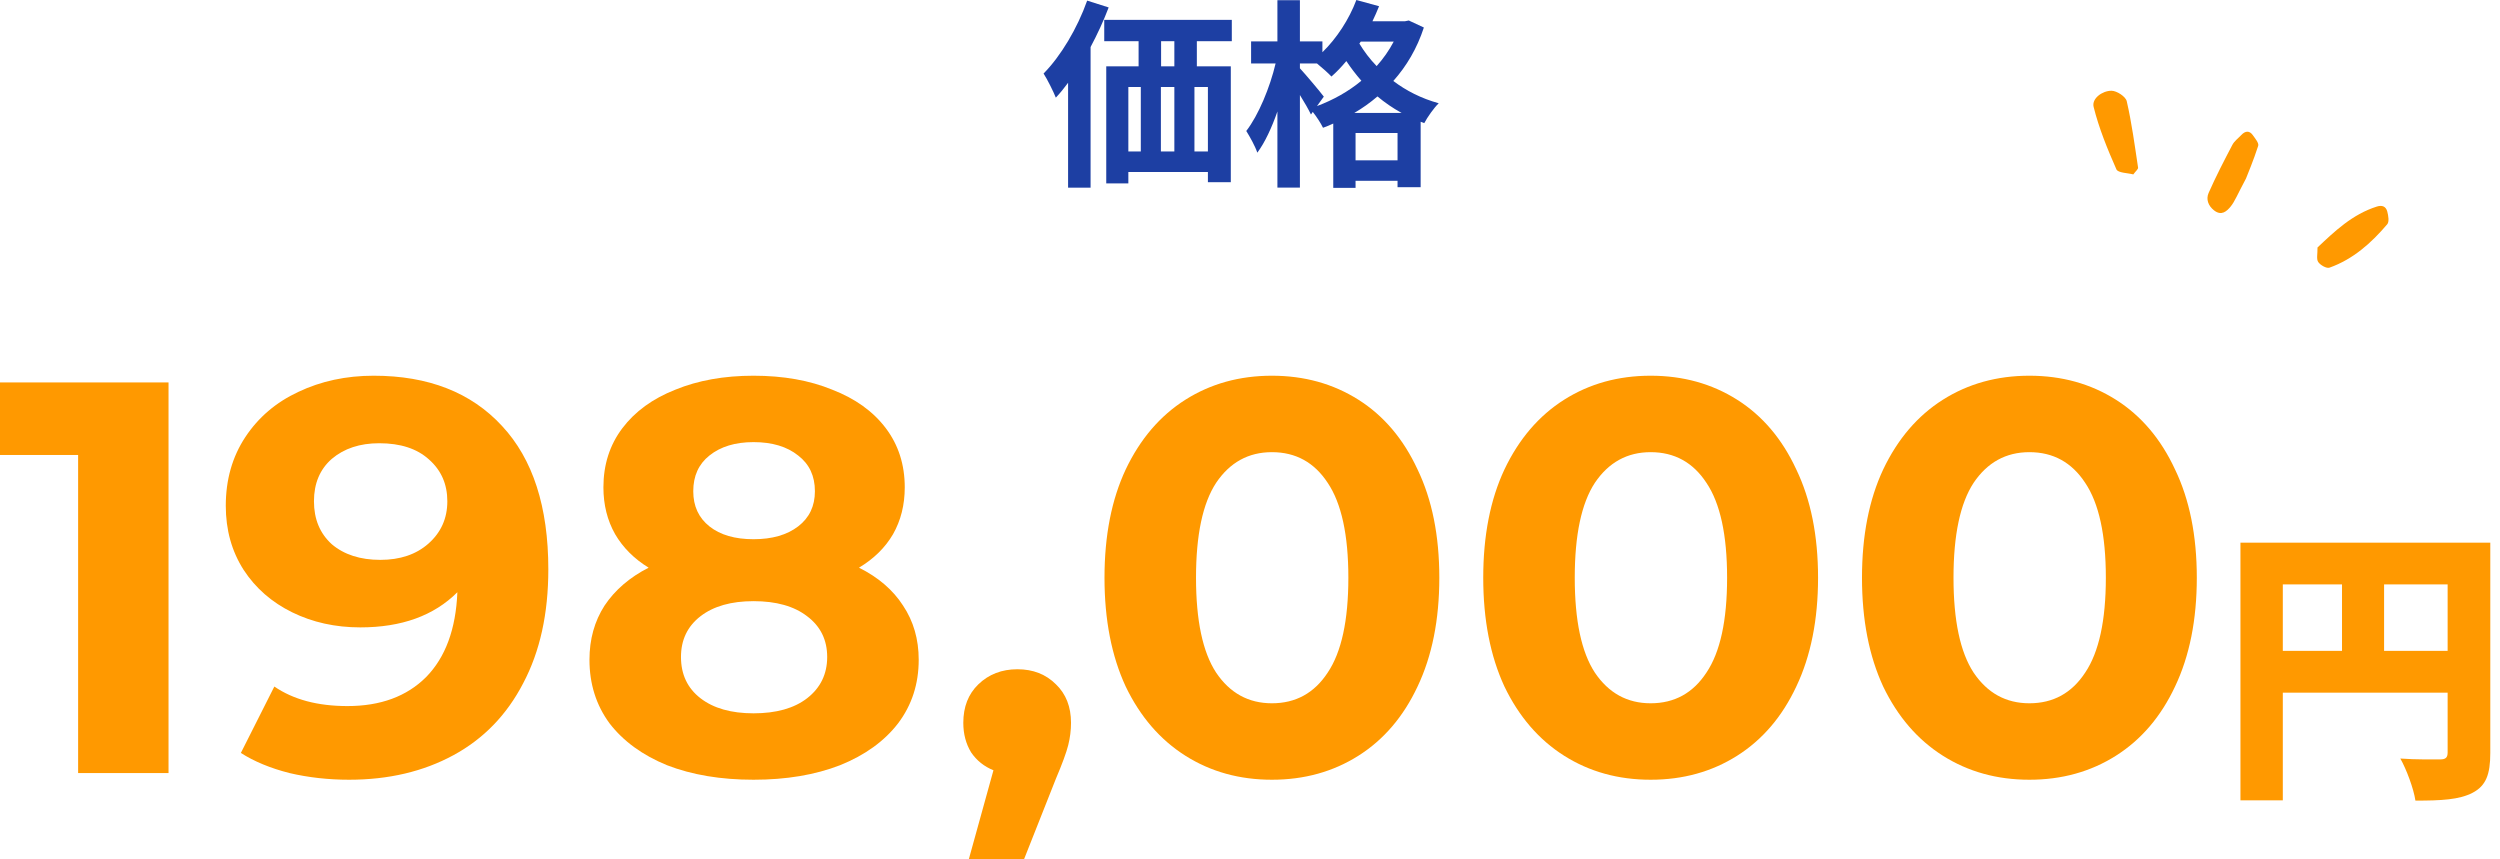
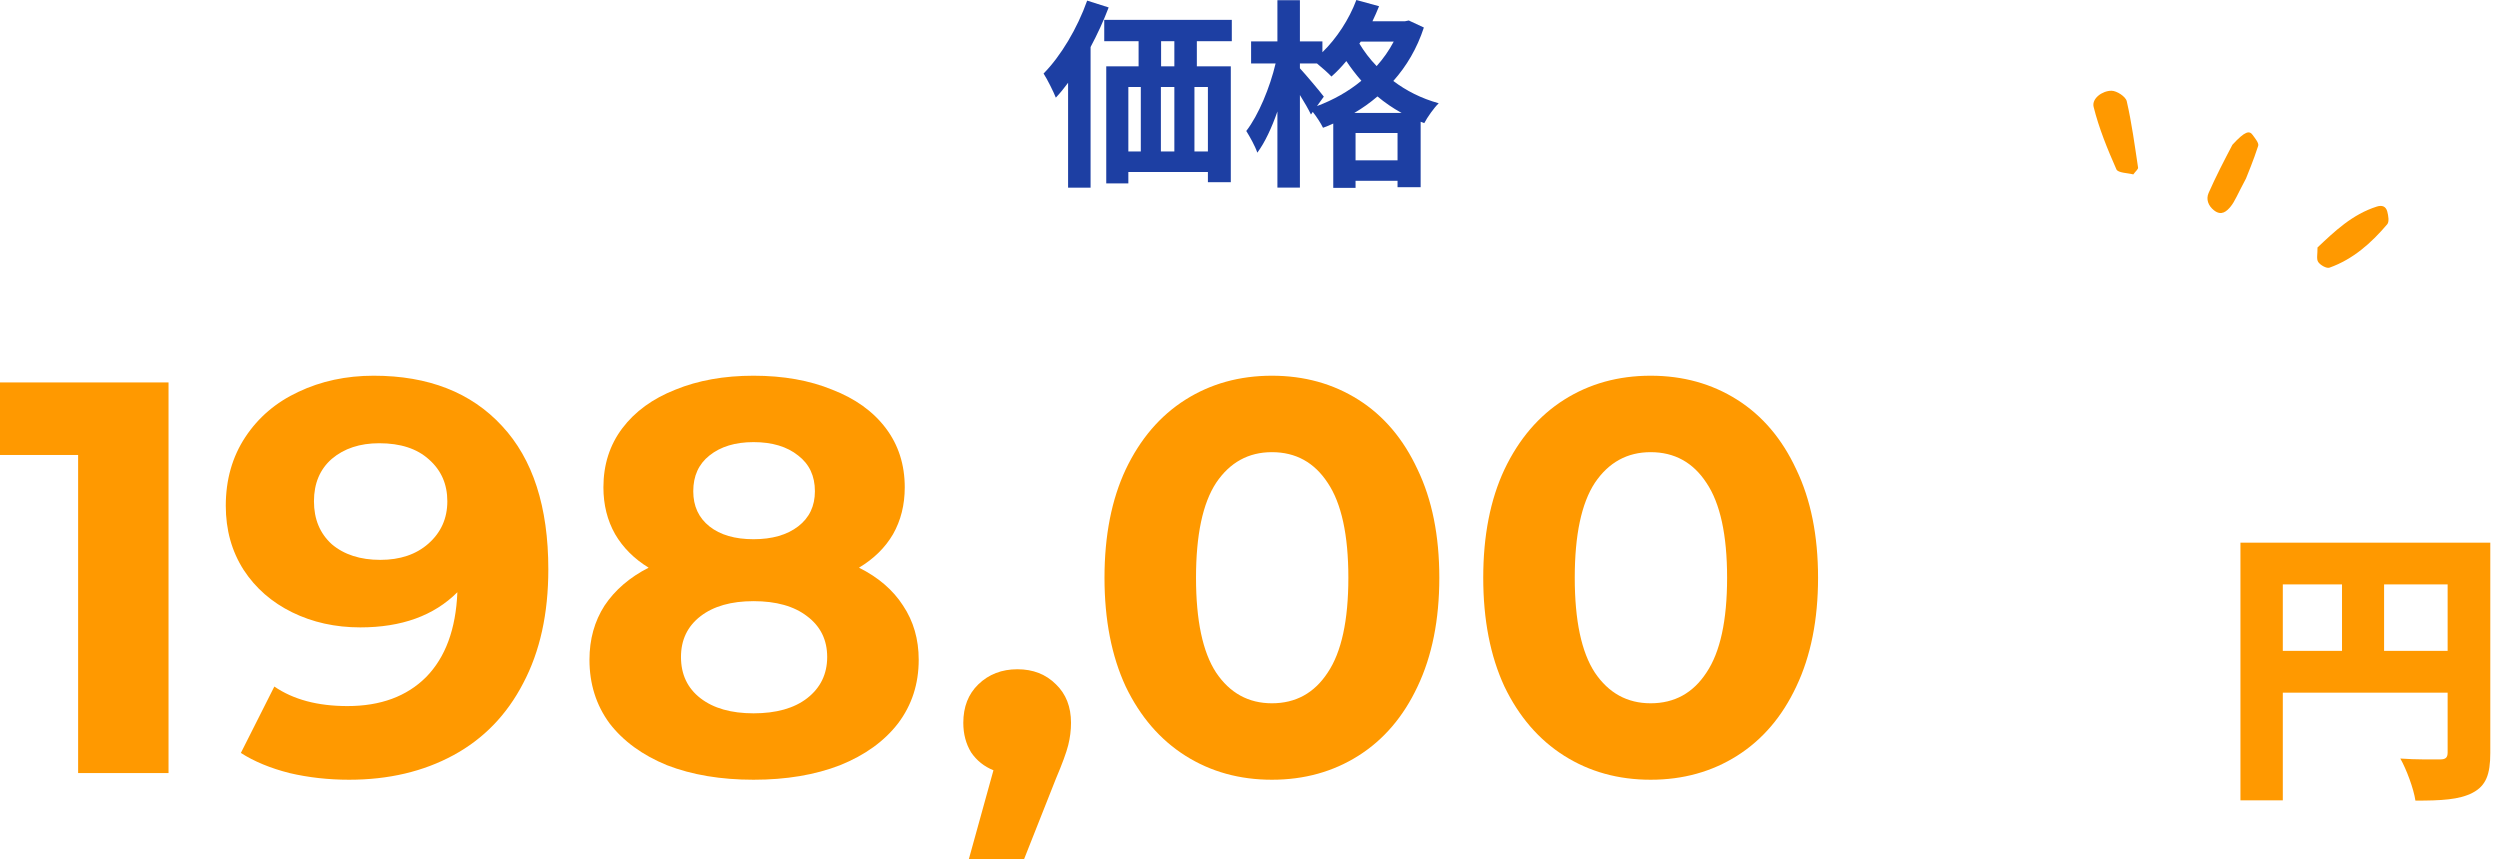
<svg xmlns="http://www.w3.org/2000/svg" width="224" height="77" viewBox="0 0 224 77" fill="none">
  <path d="M121.35 10.116H125.58C124.788 9.684 124.068 9.18 123.42 8.64C122.772 9.198 122.088 9.684 121.35 10.116ZM121.458 14.364H125.22V11.916H121.458V14.364ZM118.614 8.658L118.002 9.504C119.442 8.964 120.81 8.208 121.98 7.236C121.476 6.66 121.026 6.066 120.63 5.472C120.198 5.994 119.748 6.462 119.298 6.858C119.028 6.57 118.47 6.066 118.002 5.688H116.472V6.12C116.958 6.642 118.308 8.244 118.614 8.658ZM124.878 3.726H121.926L121.8 3.906C122.214 4.59 122.718 5.274 123.348 5.922C123.942 5.256 124.464 4.518 124.878 3.726ZM126.228 1.836L127.578 2.466C126.966 4.338 126.03 5.922 124.842 7.254C125.976 8.118 127.344 8.82 128.91 9.252C128.478 9.666 127.884 10.512 127.614 11.034L127.29 10.908V16.776H125.22V16.2H121.458V16.83H119.46V11.07C119.154 11.214 118.848 11.34 118.542 11.448C118.344 11.034 117.966 10.458 117.624 10.026L117.462 10.26C117.246 9.81 116.868 9.144 116.472 8.514V16.812H114.456V9.99C113.952 11.43 113.34 12.762 112.656 13.68C112.458 13.086 111.99 12.258 111.666 11.736C112.764 10.314 113.79 7.83 114.294 5.688H112.098V3.708H114.456V0.018H116.472V3.708H118.488V4.68C119.766 3.438 120.882 1.728 121.53 0L123.564 0.558C123.384 1.008 123.186 1.458 122.97 1.908H125.868L126.228 1.836Z" fill="#1D3FA3" />
  <path d="M97.41 0.055L99.336 0.667C98.886 1.855 98.328 3.061 97.716 4.213V16.813H95.7V7.417C95.34 7.903 94.98 8.353 94.602 8.749C94.404 8.245 93.846 7.111 93.504 6.589C95.052 5.023 96.528 2.539 97.41 0.055ZM105.222 5.941V3.691H104.034V5.941H105.222ZM108.228 13.573V7.795H107.022V13.573H108.228ZM101.1 7.795V13.573H102.216V7.795H101.1ZM105.222 7.795H104.016V13.573H105.222V7.795ZM110.37 3.691H107.238V5.941H110.28V16.327H108.228V15.409H101.1V16.435H99.12V5.941H102.018V3.691H98.94V1.783H110.37V3.691Z" fill="#1D3FA3" />
  <path d="M213.614 58.319H219.308V52.365H213.614V58.319ZM204.54 52.365V58.319H209.844V52.365H204.54ZM223.13 48.621V67.471C223.13 69.395 222.74 70.409 221.544 71.033C220.348 71.657 218.736 71.735 216.422 71.735C216.266 70.669 215.616 68.927 215.07 67.965C216.422 68.069 218.138 68.043 218.632 68.043C219.126 68.043 219.308 67.887 219.308 67.419V62.063H204.54V71.709H200.744V48.621H223.13Z" fill="#FF9900" />
-   <path d="M181.834 69.864C178.934 69.864 176.351 69.147 174.084 67.714C171.817 66.281 170.034 64.214 168.734 61.514C167.467 58.781 166.834 55.531 166.834 51.764C166.834 47.997 167.467 44.764 168.734 42.064C170.034 39.331 171.817 37.247 174.084 35.814C176.351 34.381 178.934 33.664 181.834 33.664C184.734 33.664 187.317 34.381 189.584 35.814C191.851 37.247 193.617 39.331 194.884 42.064C196.184 44.764 196.834 47.997 196.834 51.764C196.834 55.531 196.184 58.781 194.884 61.514C193.617 64.214 191.851 66.281 189.584 67.714C187.317 69.147 184.734 69.864 181.834 69.864ZM181.834 63.014C183.967 63.014 185.634 62.097 186.834 60.264C188.067 58.431 188.684 55.597 188.684 51.764C188.684 47.931 188.067 45.097 186.834 43.264C185.634 41.431 183.967 40.514 181.834 40.514C179.734 40.514 178.067 41.431 176.834 43.264C175.634 45.097 175.034 47.931 175.034 51.764C175.034 55.597 175.634 58.431 176.834 60.264C178.067 62.097 179.734 63.014 181.834 63.014Z" fill="#FF9900" />
  <path d="M147.898 69.864C144.998 69.864 142.415 69.147 140.148 67.714C137.882 66.281 136.098 64.214 134.798 61.514C133.532 58.781 132.898 55.531 132.898 51.764C132.898 47.997 133.532 44.764 134.798 42.064C136.098 39.331 137.882 37.247 140.148 35.814C142.415 34.381 144.998 33.664 147.898 33.664C150.798 33.664 153.382 34.381 155.648 35.814C157.915 37.247 159.682 39.331 160.948 42.064C162.248 44.764 162.898 47.997 162.898 51.764C162.898 55.531 162.248 58.781 160.948 61.514C159.682 64.214 157.915 66.281 155.648 67.714C153.382 69.147 150.798 69.864 147.898 69.864ZM147.898 63.014C150.032 63.014 151.698 62.097 152.898 60.264C154.132 58.431 154.748 55.597 154.748 51.764C154.748 47.931 154.132 45.097 152.898 43.264C151.698 41.431 150.032 40.514 147.898 40.514C145.798 40.514 144.132 41.431 142.898 43.264C141.698 45.097 141.098 47.931 141.098 51.764C141.098 55.597 141.698 58.431 142.898 60.264C144.132 62.097 145.798 63.014 147.898 63.014Z" fill="#FF9900" />
  <path d="M113.963 69.864C111.063 69.864 108.48 69.147 106.213 67.714C103.946 66.281 102.163 64.214 100.863 61.514C99.596 58.781 98.963 55.531 98.963 51.764C98.963 47.997 99.596 44.764 100.863 42.064C102.163 39.331 103.946 37.247 106.213 35.814C108.48 34.381 111.063 33.664 113.963 33.664C116.863 33.664 119.446 34.381 121.713 35.814C123.98 37.247 125.746 39.331 127.013 42.064C128.313 44.764 128.963 47.997 128.963 51.764C128.963 55.531 128.313 58.781 127.013 61.514C125.746 64.214 123.98 66.281 121.713 67.714C119.446 69.147 116.863 69.864 113.963 69.864ZM113.963 63.014C116.096 63.014 117.763 62.097 118.963 60.264C120.196 58.431 120.813 55.597 120.813 51.764C120.813 47.931 120.196 45.097 118.963 43.264C117.763 41.431 116.096 40.514 113.963 40.514C111.863 40.514 110.196 41.431 108.963 43.264C107.763 45.097 107.163 47.931 107.163 51.764C107.163 55.597 107.763 58.431 108.963 60.264C110.196 62.097 111.863 63.014 113.963 63.014Z" fill="#FF9900" />
  <path d="M91.162 59.965C92.562 59.965 93.713 60.415 94.612 61.315C95.513 62.181 95.963 63.331 95.963 64.765C95.963 65.431 95.879 66.098 95.713 66.765C95.546 67.431 95.179 68.431 94.612 69.765L91.763 76.965H86.812L89.013 69.015C88.179 68.681 87.513 68.148 87.013 67.415C86.546 66.648 86.312 65.765 86.312 64.765C86.312 63.331 86.763 62.181 87.662 61.315C88.596 60.415 89.763 59.965 91.162 59.965Z" fill="#FF9900" />
  <path d="M76.966 50.864C78.7 51.731 80.016 52.864 80.916 54.264C81.85 55.664 82.316 57.281 82.316 59.114C82.316 61.281 81.7 63.181 80.466 64.814C79.233 66.414 77.5 67.664 75.266 68.564C73.033 69.431 70.45 69.864 67.516 69.864C64.583 69.864 62 69.431 59.766 68.564C57.566 67.664 55.85 66.414 54.616 64.814C53.416 63.181 52.816 61.281 52.816 59.114C52.816 57.281 53.266 55.664 54.166 54.264C55.1 52.864 56.416 51.731 58.116 50.864C56.816 50.064 55.816 49.064 55.116 47.864C54.416 46.631 54.066 45.231 54.066 43.664C54.066 41.631 54.633 39.864 55.766 38.364C56.9 36.864 58.483 35.714 60.516 34.914C62.55 34.081 64.883 33.664 67.516 33.664C70.183 33.664 72.533 34.081 74.566 34.914C76.633 35.714 78.233 36.864 79.366 38.364C80.5 39.864 81.066 41.631 81.066 43.664C81.066 45.231 80.716 46.631 80.016 47.864C79.316 49.064 78.3 50.064 76.966 50.864ZM67.516 39.614C65.883 39.614 64.566 40.014 63.566 40.814C62.6 41.581 62.116 42.647 62.116 44.014C62.116 45.347 62.6 46.397 63.566 47.164C64.533 47.931 65.85 48.314 67.516 48.314C69.183 48.314 70.516 47.931 71.516 47.164C72.516 46.397 73.016 45.347 73.016 44.014C73.016 42.647 72.516 41.581 71.516 40.814C70.516 40.014 69.183 39.614 67.516 39.614ZM67.516 63.914C69.55 63.914 71.15 63.464 72.316 62.564C73.516 61.631 74.116 60.397 74.116 58.864C74.116 57.331 73.516 56.114 72.316 55.214C71.15 54.314 69.55 53.864 67.516 53.864C65.516 53.864 63.933 54.314 62.766 55.214C61.6 56.114 61.016 57.331 61.016 58.864C61.016 60.431 61.6 61.664 62.766 62.564C63.933 63.464 65.516 63.914 67.516 63.914Z" fill="#FF9900" />
  <path d="M33.48 33.664C38.38 33.664 42.214 35.164 44.98 38.164C47.747 41.131 49.13 45.414 49.13 51.014C49.13 54.981 48.38 58.381 46.88 61.214C45.414 64.047 43.331 66.197 40.63 67.664C37.931 69.131 34.814 69.864 31.28 69.864C29.414 69.864 27.631 69.664 25.93 69.264C24.23 68.831 22.78 68.231 21.581 67.464L24.581 61.514C26.28 62.681 28.464 63.264 31.131 63.264C34.097 63.264 36.447 62.397 38.181 60.664C39.914 58.897 40.847 56.364 40.98 53.064C38.88 55.164 35.98 56.214 32.281 56.214C30.047 56.214 28.014 55.764 26.18 54.864C24.347 53.964 22.897 52.697 21.831 51.064C20.764 49.397 20.23 47.481 20.23 45.314C20.23 42.981 20.814 40.931 21.98 39.164C23.147 37.397 24.73 36.047 26.73 35.114C28.764 34.147 31.014 33.664 33.48 33.664ZM34.081 50.164C35.847 50.164 37.281 49.681 38.38 48.714C39.514 47.714 40.081 46.447 40.081 44.914C40.081 43.381 39.531 42.131 38.431 41.164C37.364 40.197 35.88 39.714 33.98 39.714C32.247 39.714 30.831 40.181 29.73 41.114C28.664 42.047 28.131 43.314 28.131 44.914C28.131 46.514 28.664 47.797 29.73 48.764C30.831 49.697 32.281 50.164 34.081 50.164Z" fill="#FF9900" />
  <path d="M15.1 34.266V69.266H7V40.766H0V34.266H15.1Z" fill="#FF9900" />
  <path d="M191.143 15.628C190.654 15.494 189.775 15.499 189.63 15.175C188.83 13.359 188.067 11.499 187.589 9.581C187.401 8.83 188.361 8.132 189.187 8.131C189.662 8.132 190.46 8.652 190.556 9.068C191.006 11.025 191.271 13.026 191.571 15.016C191.591 15.159 191.35 15.342 191.142 15.63L191.143 15.628Z" fill="#FF9900" />
  <path d="M207.651 22.172C209.17 20.737 210.761 19.208 212.962 18.509C213.41 18.367 213.772 18.464 213.901 18.959C213.997 19.321 214.088 19.87 213.897 20.093C212.469 21.773 210.839 23.228 208.723 23.982C208.462 24.075 207.906 23.759 207.713 23.478C207.534 23.217 207.66 22.749 207.648 22.17L207.651 22.172Z" fill="#FF9900" />
-   <path d="M201.236 16.004C200.459 17.454 200.244 18.043 199.87 18.501C199.519 18.931 199.044 19.37 198.384 18.853C197.845 18.432 197.648 17.844 197.891 17.291C198.538 15.822 199.278 14.394 200.025 12.971C200.205 12.635 200.549 12.387 200.818 12.098C201.181 11.713 201.55 11.693 201.839 12.094C202.053 12.395 202.414 12.817 202.335 13.064C201.91 14.385 201.367 15.667 201.239 15.998L201.236 16.004Z" fill="#FF9900" />
+   <path d="M201.236 16.004C200.459 17.454 200.244 18.043 199.87 18.501C199.519 18.931 199.044 19.37 198.384 18.853C197.845 18.432 197.648 17.844 197.891 17.291C198.538 15.822 199.278 14.394 200.025 12.971C201.181 11.713 201.55 11.693 201.839 12.094C202.053 12.395 202.414 12.817 202.335 13.064C201.91 14.385 201.367 15.667 201.239 15.998L201.236 16.004Z" fill="#FF9900" />
</svg>